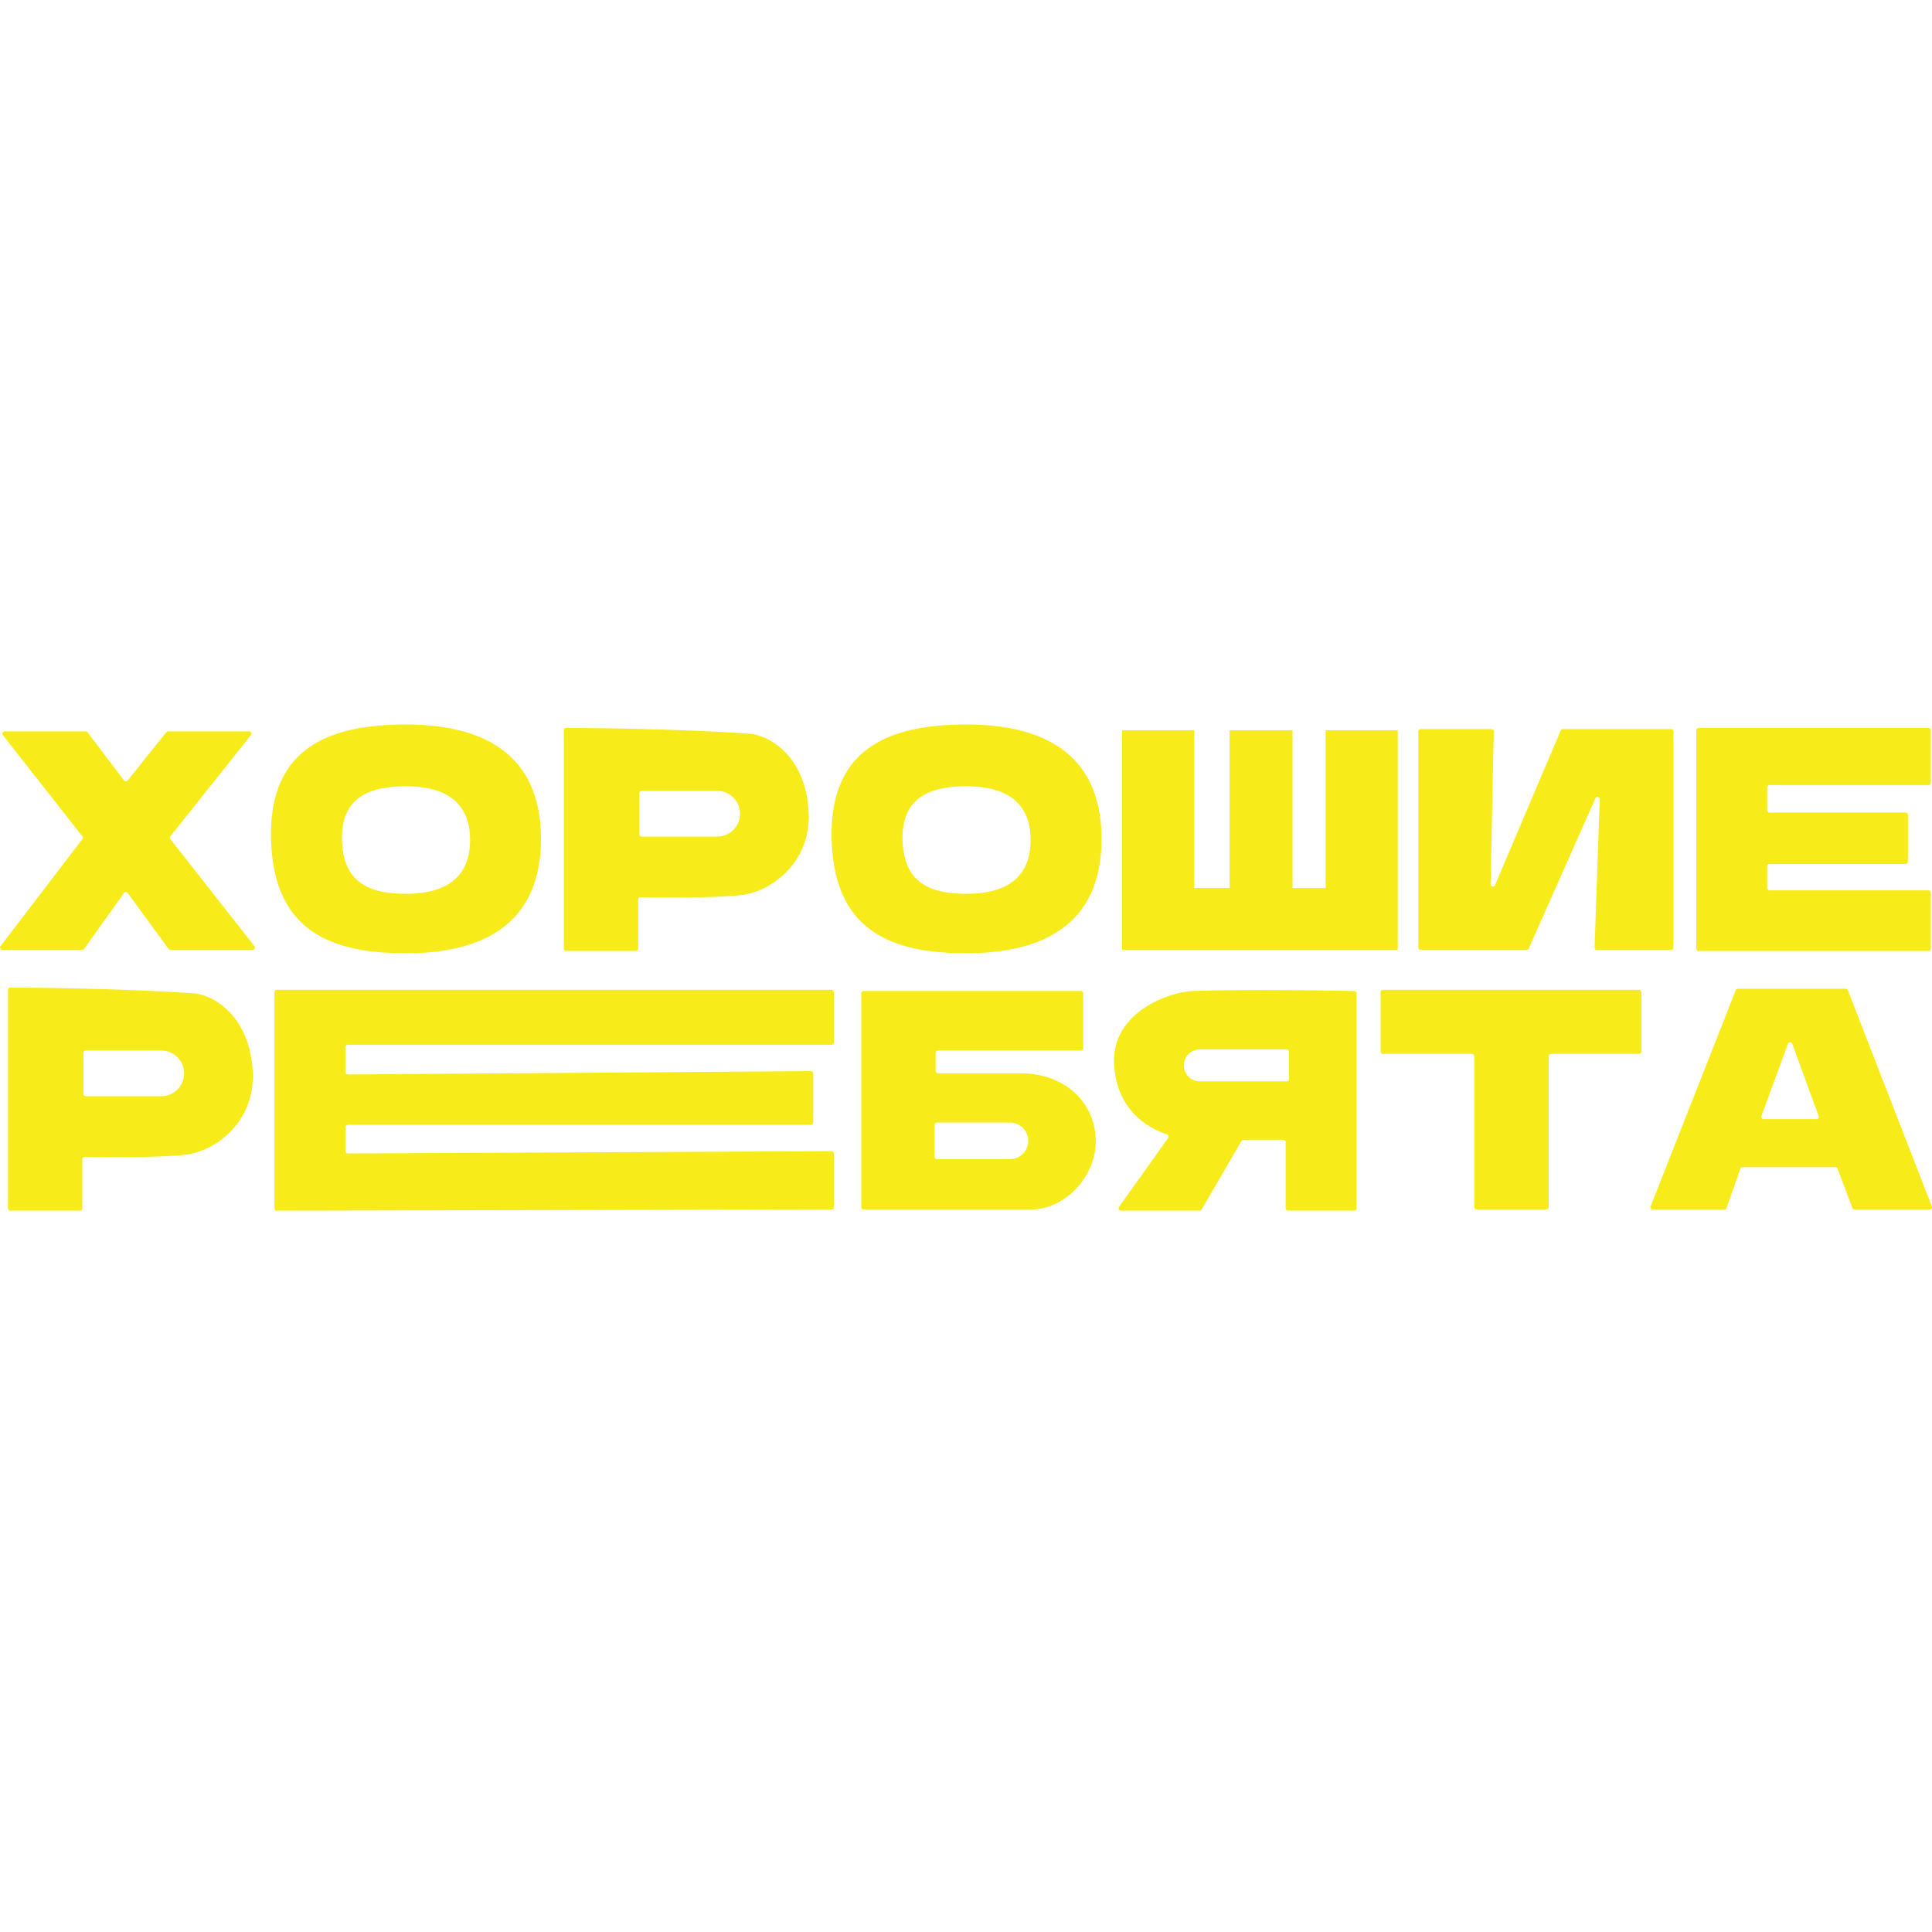
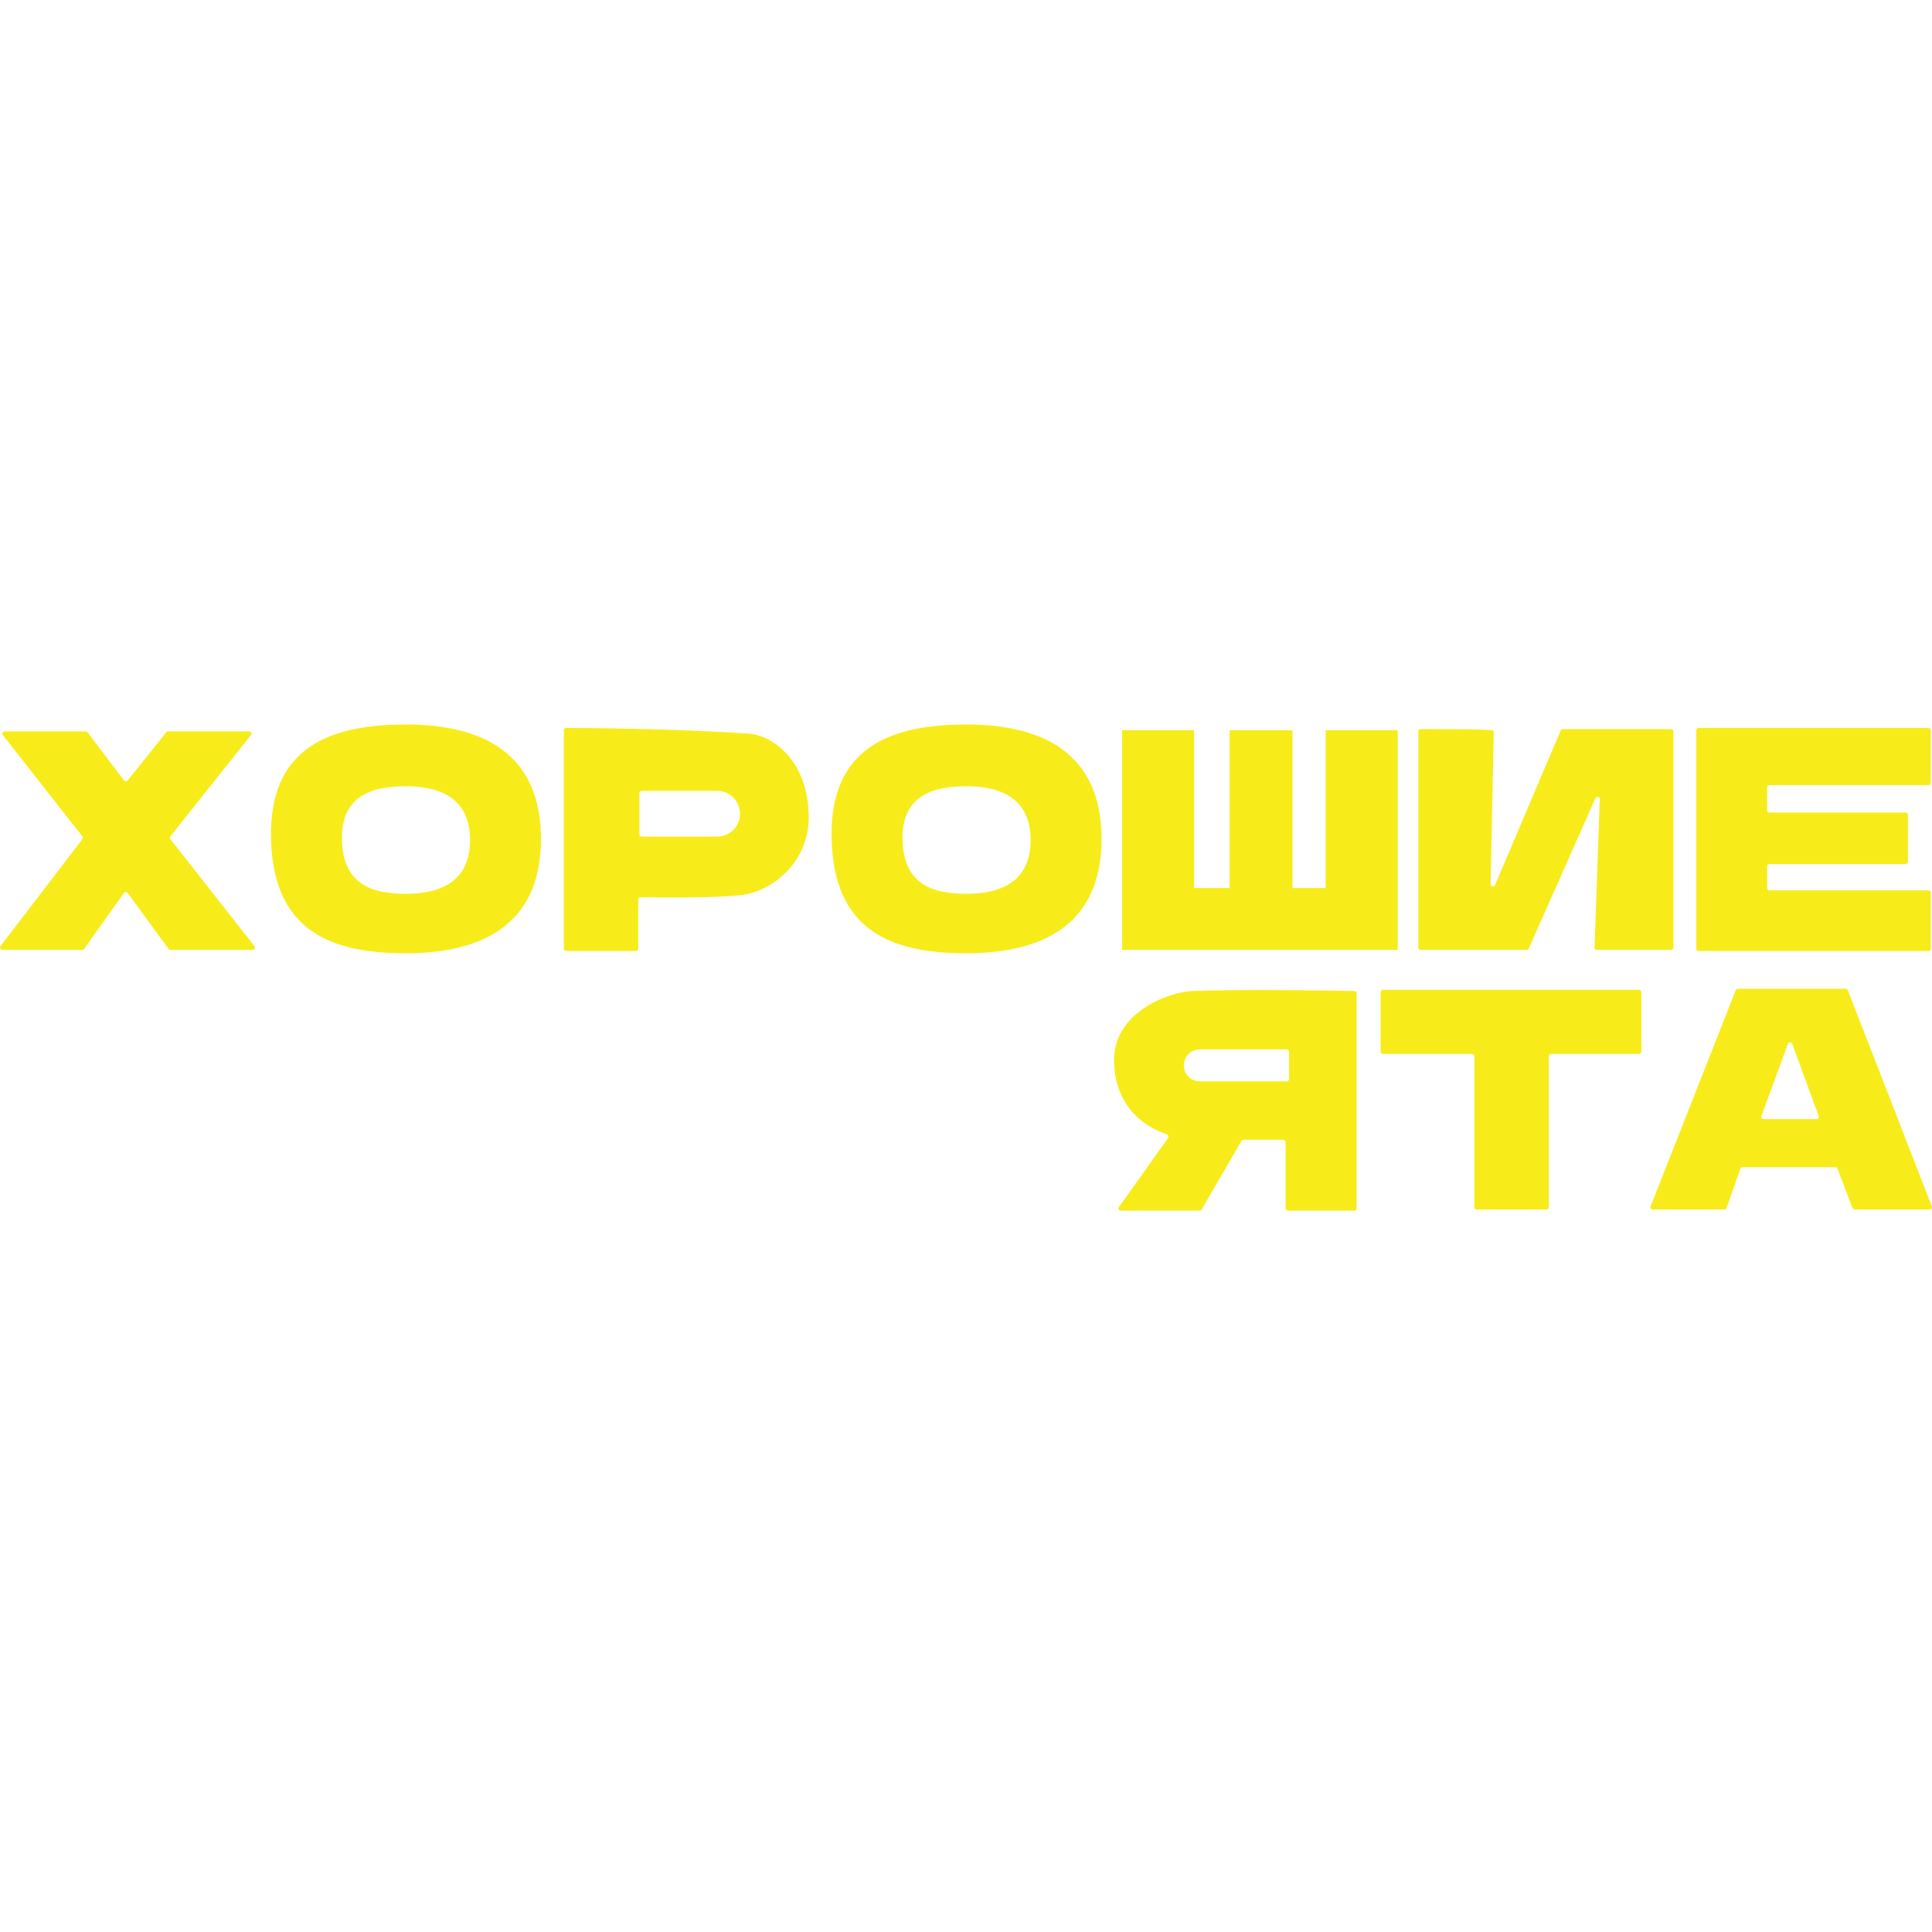
<svg xmlns="http://www.w3.org/2000/svg" width="32" height="32" viewBox="0 0 32 32" fill="none">
  <path fill-rule="evenodd" clip-rule="evenodd" d="M27.375 20.033C27.348 20.033 27.329 20.006 27.339 19.981L28.749 16.401C28.755 16.386 28.769 16.377 28.785 16.377H30.57C30.586 16.377 30.6 16.386 30.606 16.401L31.997 19.981C32.007 20.006 31.989 20.033 31.962 20.033H30.717C30.702 20.033 30.688 20.023 30.682 20.009L30.435 19.357C30.43 19.342 30.416 19.332 30.4 19.332H28.861C28.845 19.332 28.831 19.342 28.826 19.357L28.597 20.008C28.592 20.023 28.577 20.033 28.561 20.033H27.375ZM29.685 17.288C29.673 17.255 29.626 17.255 29.614 17.288L29.175 18.485C29.166 18.51 29.184 18.536 29.211 18.536H30.087C30.114 18.536 30.132 18.51 30.123 18.485L29.685 17.288Z" fill="#F7EC1A" />
  <path d="M22.867 17.419V16.433C22.867 16.413 22.884 16.395 22.905 16.395H27.148C27.169 16.395 27.186 16.413 27.186 16.433V17.419C27.186 17.439 27.169 17.456 27.148 17.456H25.69C25.669 17.456 25.652 17.473 25.652 17.494V19.995C25.652 20.016 25.635 20.033 25.614 20.033H24.458C24.437 20.033 24.42 20.016 24.42 19.995V17.494C24.42 17.473 24.403 17.456 24.382 17.456H22.905C22.884 17.456 22.867 17.439 22.867 17.419Z" fill="#F7EC1A" />
-   <path d="M13.773 17.305H5.759C5.738 17.305 5.721 17.322 5.721 17.343V17.759C5.721 17.78 5.738 17.797 5.759 17.797L13.431 17.741C13.453 17.741 13.47 17.758 13.47 17.779V18.593C13.47 18.614 13.453 18.631 13.432 18.631H5.759C5.738 18.631 5.721 18.648 5.721 18.669V19.067C5.721 19.088 5.738 19.105 5.759 19.105L13.773 19.067C13.793 19.067 13.811 19.084 13.811 19.105V19.995C13.811 20.016 13.794 20.033 13.773 20.033L4.584 20.052C4.563 20.052 4.546 20.035 4.546 20.014V16.433C4.546 16.413 4.563 16.395 4.584 16.395H13.773C13.794 16.395 13.811 16.413 13.811 16.433V17.267C13.811 17.288 13.794 17.305 13.773 17.305Z" fill="#F7EC1A" />
  <path d="M31.942 12.057H28.134C28.113 12.057 28.096 12.074 28.096 12.095V15.713C28.096 15.734 28.113 15.751 28.134 15.751H31.942C31.963 15.751 31.98 15.734 31.98 15.713V14.785C31.98 14.764 31.963 14.747 31.942 14.747H29.308C29.287 14.747 29.27 14.73 29.27 14.709V14.349C29.27 14.328 29.287 14.311 29.308 14.311H31.563C31.584 14.311 31.601 14.294 31.601 14.273V13.496C31.601 13.476 31.584 13.459 31.563 13.459H29.308C29.287 13.459 29.27 13.442 29.27 13.421V13.042C29.27 13.021 29.287 13.004 29.308 13.004H31.942C31.963 13.004 31.98 12.987 31.98 12.966V12.095C31.98 12.074 31.963 12.057 31.942 12.057Z" fill="#F7EC1A" />
-   <path d="M23.492 15.695V12.114C23.492 12.093 23.509 12.076 23.53 12.076H24.704C24.725 12.076 24.742 12.093 24.741 12.115L24.689 14.646C24.689 14.687 24.746 14.7 24.762 14.661L25.85 12.099C25.856 12.085 25.87 12.076 25.885 12.076H27.679C27.7 12.076 27.717 12.093 27.717 12.114V15.695C27.717 15.716 27.7 15.732 27.679 15.732H26.449C26.427 15.732 26.41 15.715 26.411 15.693L26.497 13.238C26.499 13.196 26.442 13.183 26.425 13.221L25.321 15.71C25.314 15.724 25.301 15.732 25.286 15.732H23.53C23.509 15.732 23.492 15.716 23.492 15.695Z" fill="#F7EC1A" />
+   <path d="M23.492 15.695V12.114C23.492 12.093 23.509 12.076 23.53 12.076C24.725 12.076 24.742 12.093 24.741 12.115L24.689 14.646C24.689 14.687 24.746 14.7 24.762 14.661L25.85 12.099C25.856 12.085 25.87 12.076 25.885 12.076H27.679C27.7 12.076 27.717 12.093 27.717 12.114V15.695C27.717 15.716 27.7 15.732 27.679 15.732H26.449C26.427 15.732 26.41 15.715 26.411 15.693L26.497 13.238C26.499 13.196 26.442 13.183 26.425 13.221L25.321 15.71C25.314 15.724 25.301 15.732 25.286 15.732H23.53C23.509 15.732 23.492 15.716 23.492 15.695Z" fill="#F7EC1A" />
  <path d="M18.585 15.732V12.095H19.779V14.709H20.366V12.095H21.408V14.709H21.957V12.095H23.151V15.732H18.585Z" fill="#F7EC1A" />
  <path d="M1.42 12.114H0.077C0.045 12.114 0.028 12.15 0.047 12.175L1.364 13.853C1.375 13.866 1.375 13.885 1.364 13.899L0.008 15.671C-0.011 15.696 0.007 15.732 0.038 15.732H1.363C1.375 15.732 1.386 15.726 1.394 15.716L2.053 14.79C2.068 14.769 2.099 14.769 2.114 14.79L2.792 15.717C2.799 15.727 2.81 15.732 2.822 15.732H4.184C4.216 15.732 4.233 15.696 4.214 15.671L2.822 13.899C2.811 13.886 2.811 13.866 2.822 13.852L4.156 12.175C4.176 12.15 4.158 12.114 4.127 12.114H2.783C2.772 12.114 2.761 12.119 2.754 12.128L2.114 12.928C2.098 12.948 2.069 12.947 2.054 12.927L1.45 12.129C1.443 12.119 1.432 12.114 1.42 12.114Z" fill="#F7EC1A" />
  <path fill-rule="evenodd" clip-rule="evenodd" d="M6.725 15.789C7.96 15.789 8.96 15.334 8.96 13.895C8.96 12.455 7.96 12 6.725 12C5.49 12 4.451 12.36 4.489 13.895C4.527 15.429 5.49 15.789 6.725 15.789ZM6.725 14.804C7.311 14.804 7.786 14.59 7.786 13.914C7.786 13.237 7.311 13.023 6.725 13.023C6.139 13.023 5.646 13.192 5.664 13.914C5.682 14.635 6.139 14.804 6.725 14.804Z" fill="#F7EC1A" />
  <path fill-rule="evenodd" clip-rule="evenodd" d="M16.009 15.789C17.244 15.789 18.245 15.334 18.245 13.895C18.245 12.455 17.244 12 16.009 12C14.775 12 13.736 12.36 13.774 13.895C13.812 15.429 14.775 15.789 16.009 15.789ZM16.009 14.804C16.595 14.804 17.07 14.59 17.07 13.914C17.07 13.237 16.595 13.023 16.009 13.023C15.424 13.023 14.931 13.192 14.949 13.914C14.967 14.635 15.424 14.804 16.009 14.804Z" fill="#F7EC1A" />
  <path fill-rule="evenodd" clip-rule="evenodd" d="M9.377 15.751C9.356 15.751 9.339 15.734 9.339 15.713V12.095C9.339 12.074 9.356 12.057 9.377 12.057C9.631 12.057 11.146 12.065 12.409 12.152C12.731 12.174 13.349 12.511 13.394 13.459C13.433 14.274 12.788 14.759 12.295 14.823C11.854 14.88 10.82 14.865 10.609 14.861C10.588 14.861 10.571 14.878 10.571 14.899V15.713C10.571 15.734 10.554 15.751 10.533 15.751H9.377ZM11.878 13.099H10.628C10.607 13.099 10.59 13.116 10.59 13.137V13.819C10.59 13.84 10.607 13.857 10.628 13.857H11.878C12.088 13.857 12.257 13.687 12.257 13.478C12.257 13.268 12.088 13.099 11.878 13.099Z" fill="#F7EC1A" />
  <path fill-rule="evenodd" clip-rule="evenodd" d="M22.433 16.414C22.453 16.414 22.469 16.431 22.469 16.452V20.014C22.469 20.035 22.452 20.052 22.431 20.052H21.332C21.311 20.052 21.294 20.035 21.294 20.014V18.915C21.294 18.895 21.277 18.878 21.256 18.878H20.596C20.583 18.878 20.57 18.885 20.563 18.896L19.903 20.033C19.896 20.045 19.884 20.052 19.87 20.052H18.564C18.533 20.052 18.515 20.017 18.533 19.992L19.347 18.849C19.363 18.826 19.351 18.795 19.325 18.786C19.13 18.726 18.485 18.46 18.452 17.608C18.42 16.756 19.381 16.429 19.741 16.415C20.625 16.38 22.177 16.409 22.433 16.414ZM19.873 17.381H21.313C21.334 17.381 21.351 17.398 21.351 17.419V17.873C21.351 17.894 21.334 17.911 21.313 17.911H19.873C19.727 17.911 19.608 17.793 19.608 17.646C19.608 17.5 19.727 17.381 19.873 17.381Z" fill="#F7EC1A" />
-   <path fill-rule="evenodd" clip-rule="evenodd" d="M0.17 20.052C0.149 20.052 0.132 20.035 0.132 20.014V16.395C0.132 16.375 0.148 16.358 0.169 16.358C0.424 16.358 1.939 16.366 3.201 16.452C3.523 16.474 4.141 16.812 4.186 17.76C4.225 18.574 3.58 19.059 3.087 19.124C2.646 19.181 1.612 19.166 1.401 19.162C1.38 19.162 1.363 19.179 1.363 19.2V20.014C1.363 20.035 1.346 20.052 1.325 20.052H0.17ZM2.671 17.4H1.42C1.399 17.4 1.382 17.417 1.382 17.438V18.12C1.382 18.14 1.399 18.157 1.42 18.157H2.671C2.88 18.157 3.049 17.988 3.049 17.779C3.049 17.569 2.88 17.4 2.671 17.4Z" fill="#F7EC1A" />
-   <path fill-rule="evenodd" clip-rule="evenodd" d="M14.303 16.414C14.282 16.414 14.265 16.431 14.265 16.452V19.995C14.265 20.016 14.282 20.033 14.303 20.033H17.088C17.619 20.033 18.154 19.503 18.149 18.896C18.144 18.247 17.619 17.778 16.918 17.778H15.535C15.514 17.778 15.497 17.761 15.497 17.741V17.437C15.497 17.416 15.514 17.399 15.535 17.399H17.903C17.924 17.399 17.941 17.383 17.941 17.362V16.452C17.941 16.431 17.924 16.414 17.903 16.414H14.303ZM16.728 18.593H15.516C15.495 18.593 15.478 18.61 15.478 18.631V19.161C15.478 19.182 15.495 19.199 15.516 19.199H16.728C16.896 19.199 17.031 19.064 17.031 18.896C17.031 18.729 16.896 18.593 16.728 18.593Z" fill="#F7EC1A" />
</svg>